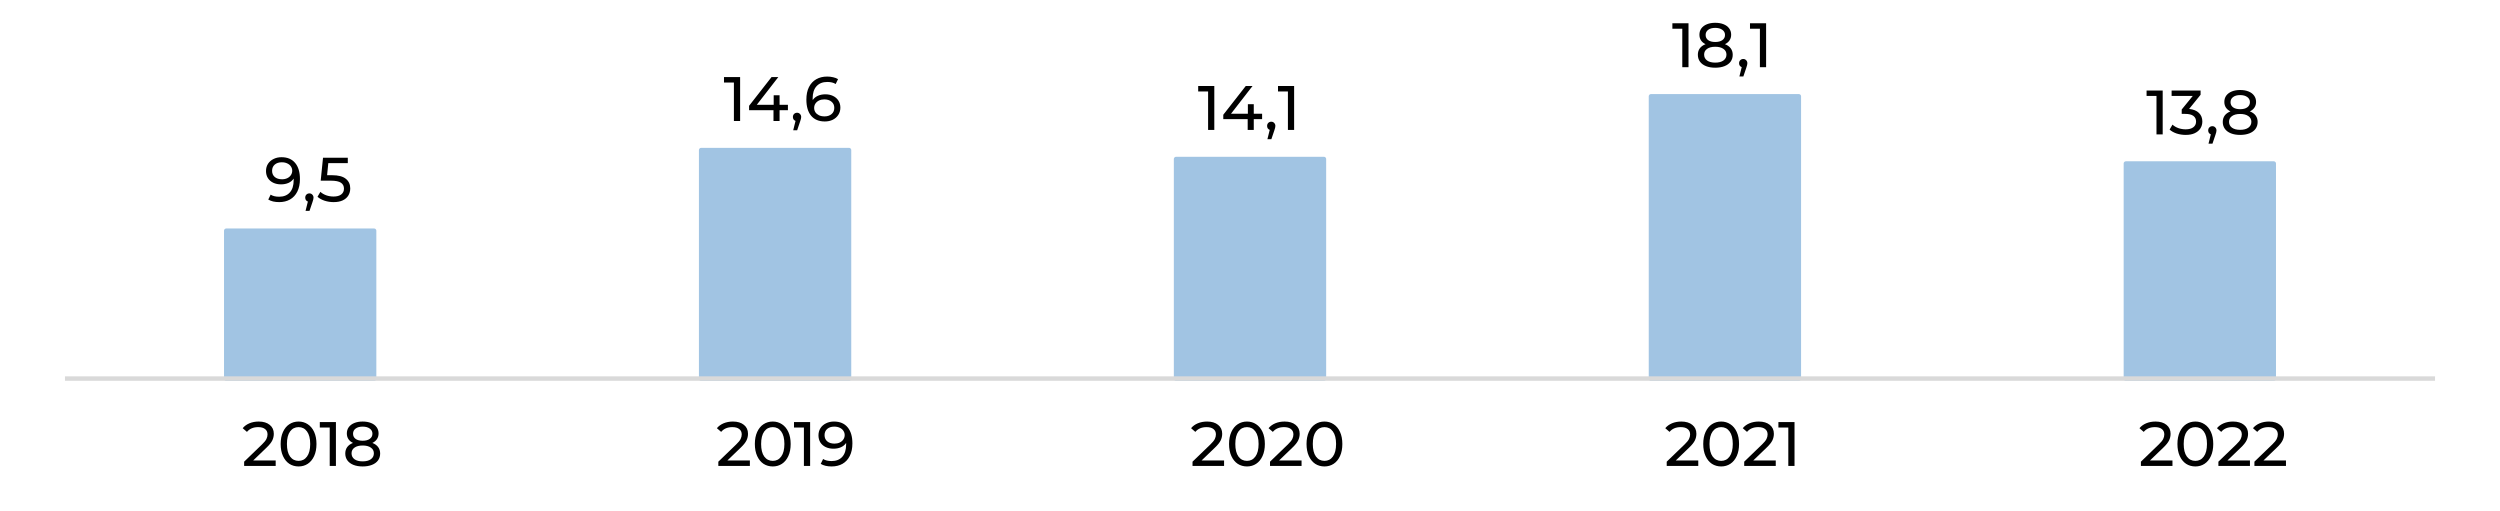
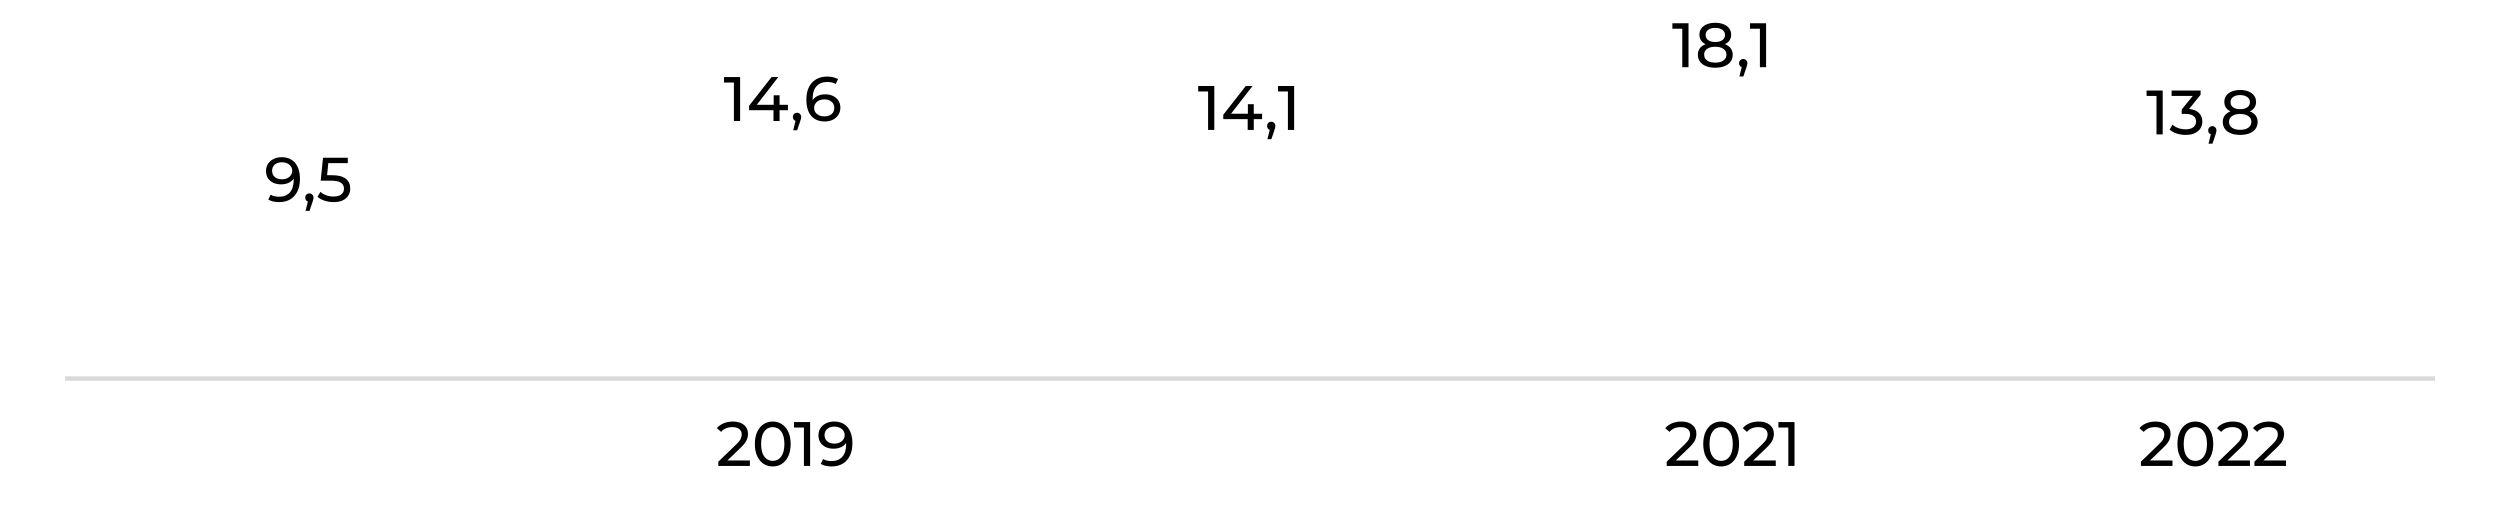
<svg xmlns="http://www.w3.org/2000/svg" width="558" height="114" viewBox="0 0 558 114" fill="none">
-   <path d="M558 0H0V114H558V0Z" fill="white" />
-   <path d="M50.5 51.5H83.5V84.5H50.5V51.5ZM156.5 33.5H189.5V84.5H156.5V33.5ZM262.5 35.5H295.5V84.5H262.5V35.5ZM368.5 21.5H401.5V84.5H368.5V21.5ZM474.5 36.5H507.5V84.5H474.5V36.5Z" fill="#A1C4E3" stroke="#A1C4E3" stroke-miterlimit="10" stroke-linejoin="round" />
  <path d="M14.5 84.5H543.5" stroke="#D9D9D9" stroke-miterlimit="10" stroke-linejoin="round" />
  <path d="M62.83 35.088C64.146 35.088 65.159 35.513 65.868 36.362C66.587 37.211 66.946 38.415 66.946 39.974C66.946 41.066 66.75 41.999 66.358 42.774C65.975 43.539 65.434 44.123 64.734 44.524C64.043 44.916 63.236 45.112 62.312 45.112C61.836 45.112 61.388 45.065 60.968 44.972C60.548 44.869 60.184 44.725 59.876 44.538L60.408 43.446C60.884 43.754 61.514 43.908 62.298 43.908C63.315 43.908 64.109 43.595 64.678 42.97C65.257 42.335 65.546 41.416 65.546 40.212V39.862C65.266 40.282 64.879 40.604 64.384 40.828C63.889 41.043 63.334 41.15 62.718 41.15C62.074 41.15 61.495 41.029 60.982 40.786C60.478 40.543 60.081 40.198 59.792 39.75C59.512 39.293 59.372 38.77 59.372 38.182C59.372 37.566 59.521 37.025 59.82 36.558C60.128 36.091 60.543 35.732 61.066 35.48C61.589 35.219 62.177 35.088 62.83 35.088ZM62.956 40.016C63.395 40.016 63.787 39.932 64.132 39.764C64.477 39.596 64.743 39.367 64.93 39.078C65.126 38.789 65.224 38.467 65.224 38.112C65.224 37.767 65.131 37.454 64.944 37.174C64.767 36.885 64.501 36.656 64.146 36.488C63.801 36.311 63.381 36.222 62.886 36.222C62.242 36.222 61.719 36.395 61.318 36.74C60.926 37.085 60.73 37.547 60.73 38.126C60.73 38.705 60.931 39.167 61.332 39.512C61.733 39.848 62.275 40.016 62.956 40.016ZM69.067 43.166C69.328 43.166 69.543 43.259 69.71 43.446C69.888 43.623 69.977 43.847 69.977 44.118C69.977 44.258 69.958 44.393 69.921 44.524C69.892 44.655 69.832 44.855 69.739 45.126L69.081 47.072H68.198L68.716 44.986C68.539 44.921 68.394 44.813 68.282 44.664C68.18 44.505 68.129 44.323 68.129 44.118C68.129 43.838 68.217 43.609 68.394 43.432C68.572 43.255 68.796 43.166 69.067 43.166ZM74.1 39.106C75.5 39.106 76.527 39.372 77.18 39.904C77.843 40.427 78.174 41.145 78.174 42.06C78.174 42.639 78.034 43.161 77.754 43.628C77.484 44.085 77.068 44.449 76.508 44.72C75.958 44.981 75.276 45.112 74.464 45.112C73.774 45.112 73.106 45.009 72.462 44.804C71.818 44.589 71.286 44.295 70.866 43.922L71.51 42.816C71.846 43.133 72.276 43.39 72.798 43.586C73.321 43.773 73.872 43.866 74.45 43.866C75.188 43.866 75.757 43.712 76.158 43.404C76.569 43.087 76.774 42.657 76.774 42.116C76.774 41.528 76.55 41.085 76.102 40.786C75.654 40.478 74.889 40.324 73.806 40.324H71.58L72.098 35.2H77.628V36.418H73.274L73.008 39.106H74.1Z" fill="black" />
  <path d="M165.193 17.2V27H163.807V18.418H161.595V17.2H165.193ZM175.863 24.592H174.001V27H172.643V24.592H167.197V23.612L172.209 17.2H173.721L168.919 23.388H172.685V21.26H174.001V23.388H175.863V24.592ZM177.913 25.166C178.175 25.166 178.389 25.259 178.557 25.446C178.735 25.623 178.823 25.847 178.823 26.118C178.823 26.258 178.805 26.393 178.767 26.524C178.739 26.655 178.679 26.855 178.585 27.126L177.927 29.072H177.045L177.563 26.986C177.386 26.921 177.241 26.813 177.129 26.664C177.027 26.505 176.975 26.323 176.975 26.118C176.975 25.838 177.064 25.609 177.241 25.432C177.419 25.255 177.643 25.166 177.913 25.166ZM184.211 21.05C184.855 21.05 185.429 21.171 185.933 21.414C186.446 21.657 186.848 22.007 187.137 22.464C187.426 22.912 187.571 23.43 187.571 24.018C187.571 24.634 187.417 25.175 187.109 25.642C186.81 26.109 186.395 26.473 185.863 26.734C185.34 26.986 184.752 27.112 184.099 27.112C182.783 27.112 181.766 26.687 181.047 25.838C180.338 24.989 179.983 23.785 179.983 22.226C179.983 21.134 180.174 20.205 180.557 19.44C180.949 18.665 181.49 18.082 182.181 17.69C182.881 17.289 183.693 17.088 184.617 17.088C185.093 17.088 185.541 17.139 185.961 17.242C186.381 17.335 186.745 17.475 187.053 17.662L186.521 18.754C186.054 18.446 185.429 18.292 184.645 18.292C183.628 18.292 182.83 18.609 182.251 19.244C181.672 19.869 181.383 20.784 181.383 21.988C181.383 22.137 181.388 22.254 181.397 22.338C181.677 21.918 182.06 21.601 182.545 21.386C183.04 21.162 183.595 21.05 184.211 21.05ZM184.043 25.978C184.687 25.978 185.21 25.805 185.611 25.46C186.012 25.115 186.213 24.653 186.213 24.074C186.213 23.495 186.008 23.038 185.597 22.702C185.196 22.357 184.654 22.184 183.973 22.184C183.534 22.184 183.142 22.268 182.797 22.436C182.461 22.604 182.195 22.833 181.999 23.122C181.812 23.411 181.719 23.733 181.719 24.088C181.719 24.433 181.808 24.751 181.985 25.04C182.172 25.32 182.438 25.549 182.783 25.726C183.138 25.894 183.558 25.978 184.043 25.978Z" fill="black" />
  <path d="M271.033 19.2V29H269.647V20.418H267.435V19.2H271.033ZM281.703 26.592H279.841V29H278.483V26.592H273.037V25.612L278.049 19.2H279.561L274.759 25.388H278.525V23.26H279.841V25.388H281.703V26.592ZM283.754 27.166C284.015 27.166 284.23 27.259 284.398 27.446C284.575 27.623 284.664 27.847 284.664 28.118C284.664 28.258 284.645 28.393 284.608 28.524C284.58 28.655 284.519 28.855 284.426 29.126L283.768 31.072H282.886L283.404 28.986C283.226 28.921 283.082 28.813 282.97 28.664C282.867 28.505 282.816 28.323 282.816 28.118C282.816 27.838 282.904 27.609 283.082 27.432C283.259 27.255 283.483 27.166 283.754 27.166ZM288.848 19.2V29H287.462V20.418H285.25V19.2H288.848Z" fill="black" />
  <path d="M376.873 5.2V15H375.487V6.418H373.275V5.2H376.873ZM385.009 9.862C385.569 10.077 385.998 10.385 386.297 10.786C386.595 11.187 386.745 11.668 386.745 12.228C386.745 12.816 386.586 13.329 386.269 13.768C385.951 14.197 385.499 14.529 384.911 14.762C384.323 14.995 383.632 15.112 382.839 15.112C382.055 15.112 381.369 14.995 380.781 14.762C380.202 14.529 379.754 14.197 379.437 13.768C379.119 13.329 378.961 12.816 378.961 12.228C378.961 11.668 379.105 11.187 379.395 10.786C379.693 10.385 380.123 10.077 380.683 9.862C380.235 9.647 379.894 9.363 379.661 9.008C379.427 8.653 379.311 8.233 379.311 7.748C379.311 7.207 379.455 6.735 379.745 6.334C380.043 5.933 380.459 5.625 380.991 5.41C381.523 5.195 382.139 5.088 382.839 5.088C383.548 5.088 384.169 5.195 384.701 5.41C385.242 5.625 385.657 5.933 385.947 6.334C386.245 6.735 386.395 7.207 386.395 7.748C386.395 8.224 386.273 8.644 386.031 9.008C385.797 9.363 385.457 9.647 385.009 9.862ZM382.839 6.222C382.176 6.222 381.653 6.367 381.271 6.656C380.888 6.936 380.697 7.319 380.697 7.804C380.697 8.289 380.883 8.672 381.257 8.952C381.639 9.232 382.167 9.372 382.839 9.372C383.52 9.372 384.052 9.232 384.435 8.952C384.827 8.672 385.023 8.289 385.023 7.804C385.023 7.319 384.822 6.936 384.421 6.656C384.029 6.367 383.501 6.222 382.839 6.222ZM382.839 13.978C383.613 13.978 384.225 13.819 384.673 13.502C385.121 13.175 385.345 12.737 385.345 12.186C385.345 11.645 385.121 11.22 384.673 10.912C384.225 10.595 383.613 10.436 382.839 10.436C382.064 10.436 381.457 10.595 381.019 10.912C380.58 11.22 380.361 11.645 380.361 12.186C380.361 12.737 380.58 13.175 381.019 13.502C381.457 13.819 382.064 13.978 382.839 13.978ZM389.101 13.166C389.363 13.166 389.577 13.259 389.745 13.446C389.923 13.623 390.011 13.847 390.011 14.118C390.011 14.258 389.993 14.393 389.955 14.524C389.927 14.655 389.867 14.855 389.773 15.126L389.115 17.072H388.233L388.751 14.986C388.574 14.921 388.429 14.813 388.317 14.664C388.215 14.505 388.163 14.323 388.163 14.118C388.163 13.838 388.252 13.609 388.429 13.432C388.607 13.255 388.831 13.166 389.101 13.166ZM394.195 5.2V15H392.809V6.418H390.597V5.2H394.195Z" fill="black" />
  <path d="M482.713 20.2V30H481.327V21.418H479.115V20.2H482.713ZM488.609 24.316C489.57 24.409 490.303 24.708 490.807 25.212C491.311 25.707 491.563 26.341 491.563 27.116C491.563 27.676 491.423 28.185 491.143 28.642C490.863 29.09 490.443 29.449 489.883 29.72C489.332 29.981 488.655 30.112 487.853 30.112C487.153 30.112 486.481 30.009 485.837 29.804C485.193 29.589 484.665 29.295 484.255 28.922L484.899 27.816C485.235 28.133 485.664 28.39 486.187 28.586C486.709 28.773 487.265 28.866 487.853 28.866C488.581 28.866 489.145 28.712 489.547 28.404C489.957 28.096 490.163 27.671 490.163 27.13C490.163 26.589 489.962 26.169 489.561 25.87C489.159 25.571 488.553 25.422 487.741 25.422H486.957V24.442L489.421 21.418H484.703V20.2H491.171V21.152L488.609 24.316ZM493.806 28.166C494.068 28.166 494.282 28.259 494.45 28.446C494.628 28.623 494.716 28.847 494.716 29.118C494.716 29.258 494.698 29.393 494.66 29.524C494.632 29.655 494.572 29.855 494.478 30.126L493.82 32.072H492.938L493.456 29.986C493.279 29.921 493.134 29.813 493.022 29.664C492.92 29.505 492.868 29.323 492.868 29.118C492.868 28.838 492.957 28.609 493.134 28.432C493.312 28.255 493.536 28.166 493.806 28.166ZM502.169 24.862C502.729 25.077 503.158 25.385 503.457 25.786C503.756 26.187 503.905 26.668 503.905 27.228C503.905 27.816 503.746 28.329 503.429 28.768C503.112 29.197 502.659 29.529 502.071 29.762C501.483 29.995 500.792 30.112 499.999 30.112C499.215 30.112 498.529 29.995 497.941 29.762C497.362 29.529 496.914 29.197 496.597 28.768C496.28 28.329 496.121 27.816 496.121 27.228C496.121 26.668 496.266 26.187 496.555 25.786C496.854 25.385 497.283 25.077 497.843 24.862C497.395 24.647 497.054 24.363 496.821 24.008C496.588 23.653 496.471 23.233 496.471 22.748C496.471 22.207 496.616 21.735 496.905 21.334C497.204 20.933 497.619 20.625 498.151 20.41C498.683 20.195 499.299 20.088 499.999 20.088C500.708 20.088 501.329 20.195 501.861 20.41C502.402 20.625 502.818 20.933 503.107 21.334C503.406 21.735 503.555 22.207 503.555 22.748C503.555 23.224 503.434 23.644 503.191 24.008C502.958 24.363 502.617 24.647 502.169 24.862ZM499.999 21.222C499.336 21.222 498.814 21.367 498.431 21.656C498.048 21.936 497.857 22.319 497.857 22.804C497.857 23.289 498.044 23.672 498.417 23.952C498.8 24.232 499.327 24.372 499.999 24.372C500.68 24.372 501.212 24.232 501.595 23.952C501.987 23.672 502.183 23.289 502.183 22.804C502.183 22.319 501.982 21.936 501.581 21.656C501.189 21.367 500.662 21.222 499.999 21.222ZM499.999 28.978C500.774 28.978 501.385 28.819 501.833 28.502C502.281 28.175 502.505 27.737 502.505 27.186C502.505 26.645 502.281 26.22 501.833 25.912C501.385 25.595 500.774 25.436 499.999 25.436C499.224 25.436 498.618 25.595 498.179 25.912C497.74 26.22 497.521 26.645 497.521 27.186C497.521 27.737 497.74 28.175 498.179 28.502C498.618 28.819 499.224 28.978 499.999 28.978Z" fill="black" />
-   <path d="M61.533 102.782V104H54.491V103.048L58.481 99.198C58.966 98.731 59.293 98.33 59.461 97.994C59.629 97.649 59.713 97.303 59.713 96.958C59.713 96.445 59.531 96.048 59.167 95.768C58.812 95.479 58.299 95.334 57.627 95.334C56.544 95.334 55.709 95.689 55.121 96.398L54.169 95.572C54.551 95.105 55.051 94.741 55.667 94.48C56.292 94.219 56.987 94.088 57.753 94.088C58.779 94.088 59.596 94.335 60.203 94.83C60.809 95.315 61.113 95.978 61.113 96.818C61.113 97.341 61.001 97.835 60.777 98.302C60.553 98.769 60.128 99.301 59.503 99.898L56.507 102.782H61.533ZM66.647 104.112C65.872 104.112 65.181 103.916 64.575 103.524C63.977 103.123 63.506 102.544 63.161 101.788C62.815 101.032 62.643 100.136 62.643 99.1C62.643 98.064 62.815 97.168 63.161 96.412C63.506 95.656 63.977 95.082 64.575 94.69C65.181 94.289 65.872 94.088 66.647 94.088C67.412 94.088 68.093 94.289 68.691 94.69C69.297 95.082 69.773 95.656 70.119 96.412C70.464 97.168 70.637 98.064 70.637 99.1C70.637 100.136 70.464 101.032 70.119 101.788C69.773 102.544 69.297 103.123 68.691 103.524C68.093 103.916 67.412 104.112 66.647 104.112ZM66.647 102.866C67.431 102.866 68.056 102.544 68.523 101.9C68.999 101.256 69.237 100.323 69.237 99.1C69.237 97.877 68.999 96.944 68.523 96.3C68.056 95.656 67.431 95.334 66.647 95.334C65.853 95.334 65.219 95.656 64.743 96.3C64.276 96.944 64.043 97.877 64.043 99.1C64.043 100.323 64.276 101.256 64.743 101.9C65.219 102.544 65.853 102.866 66.647 102.866ZM74.978 94.2V104H73.592V95.418H71.38V94.2H74.978ZM83.113 98.862C83.673 99.077 84.103 99.385 84.401 99.786C84.7 100.187 84.849 100.668 84.849 101.228C84.849 101.816 84.691 102.329 84.373 102.768C84.056 103.197 83.603 103.529 83.015 103.762C82.427 103.995 81.737 104.112 80.943 104.112C80.159 104.112 79.473 103.995 78.885 103.762C78.307 103.529 77.859 103.197 77.541 102.768C77.224 102.329 77.065 101.816 77.065 101.228C77.065 100.668 77.21 100.187 77.499 99.786C77.798 99.385 78.227 99.077 78.787 98.862C78.339 98.647 77.999 98.363 77.765 98.008C77.532 97.653 77.415 97.233 77.415 96.748C77.415 96.207 77.56 95.735 77.849 95.334C78.148 94.933 78.563 94.625 79.095 94.41C79.627 94.195 80.243 94.088 80.943 94.088C81.653 94.088 82.273 94.195 82.805 94.41C83.347 94.625 83.762 94.933 84.051 95.334C84.35 95.735 84.499 96.207 84.499 96.748C84.499 97.224 84.378 97.644 84.135 98.008C83.902 98.363 83.561 98.647 83.113 98.862ZM80.943 95.222C80.281 95.222 79.758 95.367 79.375 95.656C78.993 95.936 78.801 96.319 78.801 96.804C78.801 97.289 78.988 97.672 79.361 97.952C79.744 98.232 80.271 98.372 80.943 98.372C81.625 98.372 82.157 98.232 82.539 97.952C82.931 97.672 83.127 97.289 83.127 96.804C83.127 96.319 82.927 95.936 82.525 95.656C82.133 95.367 81.606 95.222 80.943 95.222ZM80.943 102.978C81.718 102.978 82.329 102.819 82.777 102.502C83.225 102.175 83.449 101.737 83.449 101.186C83.449 100.645 83.225 100.22 82.777 99.912C82.329 99.595 81.718 99.436 80.943 99.436C80.169 99.436 79.562 99.595 79.123 99.912C78.685 100.22 78.465 100.645 78.465 101.186C78.465 101.737 78.685 102.175 79.123 102.502C79.562 102.819 80.169 102.978 80.943 102.978Z" fill="black" />
  <path d="M167.373 102.782V104H160.331V103.048L164.321 99.198C164.806 98.731 165.133 98.33 165.301 97.994C165.469 97.649 165.553 97.303 165.553 96.958C165.553 96.445 165.371 96.048 165.007 95.768C164.652 95.479 164.139 95.334 163.467 95.334C162.384 95.334 161.549 95.689 160.961 96.398L160.009 95.572C160.392 95.105 160.891 94.741 161.507 94.48C162.132 94.219 162.828 94.088 163.593 94.088C164.62 94.088 165.436 94.335 166.043 94.83C166.65 95.315 166.953 95.978 166.953 96.818C166.953 97.341 166.841 97.835 166.617 98.302C166.393 98.769 165.968 99.301 165.343 99.898L162.347 102.782H167.373ZM172.487 104.112C171.712 104.112 171.022 103.916 170.415 103.524C169.818 103.123 169.346 102.544 169.001 101.788C168.656 101.032 168.483 100.136 168.483 99.1C168.483 98.064 168.656 97.168 169.001 96.412C169.346 95.656 169.818 95.082 170.415 94.69C171.022 94.289 171.712 94.088 172.487 94.088C173.252 94.088 173.934 94.289 174.531 94.69C175.138 95.082 175.614 95.656 175.959 96.412C176.304 97.168 176.477 98.064 176.477 99.1C176.477 100.136 176.304 101.032 175.959 101.788C175.614 102.544 175.138 103.123 174.531 103.524C173.934 103.916 173.252 104.112 172.487 104.112ZM172.487 102.866C173.271 102.866 173.896 102.544 174.363 101.9C174.839 101.256 175.077 100.323 175.077 99.1C175.077 97.877 174.839 96.944 174.363 96.3C173.896 95.656 173.271 95.334 172.487 95.334C171.694 95.334 171.059 95.656 170.583 96.3C170.116 96.944 169.883 97.877 169.883 99.1C169.883 100.323 170.116 101.256 170.583 101.9C171.059 102.544 171.694 102.866 172.487 102.866ZM180.818 94.2V104H179.432V95.418H177.22V94.2H180.818ZM186.14 94.088C187.456 94.088 188.468 94.513 189.178 95.362C189.896 96.211 190.256 97.415 190.256 98.974C190.256 100.066 190.06 100.999 189.668 101.774C189.285 102.539 188.744 103.123 188.044 103.524C187.353 103.916 186.546 104.112 185.622 104.112C185.146 104.112 184.698 104.065 184.278 103.972C183.858 103.869 183.494 103.725 183.186 103.538L183.718 102.446C184.194 102.754 184.824 102.908 185.608 102.908C186.625 102.908 187.418 102.595 187.988 101.97C188.566 101.335 188.856 100.416 188.856 99.212V98.862C188.576 99.282 188.188 99.604 187.694 99.828C187.199 100.043 186.644 100.15 186.028 100.15C185.384 100.15 184.805 100.029 184.292 99.786C183.788 99.543 183.391 99.198 183.102 98.75C182.822 98.293 182.682 97.77 182.682 97.182C182.682 96.566 182.831 96.025 183.13 95.558C183.438 95.091 183.853 94.732 184.376 94.48C184.898 94.219 185.486 94.088 186.14 94.088ZM186.266 99.016C186.704 99.016 187.096 98.932 187.442 98.764C187.787 98.596 188.053 98.367 188.24 98.078C188.436 97.789 188.534 97.467 188.534 97.112C188.534 96.767 188.44 96.454 188.254 96.174C188.076 95.885 187.81 95.656 187.456 95.488C187.11 95.311 186.69 95.222 186.196 95.222C185.552 95.222 185.029 95.395 184.628 95.74C184.236 96.085 184.04 96.547 184.04 97.126C184.04 97.705 184.24 98.167 184.642 98.512C185.043 98.848 185.584 99.016 186.266 99.016Z" fill="black" />
-   <path d="M273.213 102.782V104H266.171V103.048L270.161 99.198C270.647 98.731 270.973 98.33 271.141 97.994C271.309 97.649 271.393 97.303 271.393 96.958C271.393 96.445 271.211 96.048 270.847 95.768C270.493 95.479 269.979 95.334 269.307 95.334C268.225 95.334 267.389 95.689 266.801 96.398L265.849 95.572C266.232 95.105 266.731 94.741 267.347 94.48C267.973 94.219 268.668 94.088 269.433 94.088C270.46 94.088 271.277 94.335 271.883 94.83C272.49 95.315 272.793 95.978 272.793 96.818C272.793 97.341 272.681 97.835 272.457 98.302C272.233 98.769 271.809 99.301 271.183 99.898L268.187 102.782H273.213ZM278.327 104.112C277.553 104.112 276.862 103.916 276.255 103.524C275.658 103.123 275.187 102.544 274.841 101.788C274.496 101.032 274.323 100.136 274.323 99.1C274.323 98.064 274.496 97.168 274.841 96.412C275.187 95.656 275.658 95.082 276.255 94.69C276.862 94.289 277.553 94.088 278.327 94.088C279.093 94.088 279.774 94.289 280.371 94.69C280.978 95.082 281.454 95.656 281.799 96.412C282.145 97.168 282.317 98.064 282.317 99.1C282.317 100.136 282.145 101.032 281.799 101.788C281.454 102.544 280.978 103.123 280.371 103.524C279.774 103.916 279.093 104.112 278.327 104.112ZM278.327 102.866C279.111 102.866 279.737 102.544 280.203 101.9C280.679 101.256 280.917 100.323 280.917 99.1C280.917 97.877 280.679 96.944 280.203 96.3C279.737 95.656 279.111 95.334 278.327 95.334C277.534 95.334 276.899 95.656 276.423 96.3C275.957 96.944 275.723 97.877 275.723 99.1C275.723 100.323 275.957 101.256 276.423 101.9C276.899 102.544 277.534 102.866 278.327 102.866ZM290.508 102.782V104H283.466V103.048L287.456 99.198C287.942 98.731 288.268 98.33 288.436 97.994C288.604 97.649 288.688 97.303 288.688 96.958C288.688 96.445 288.506 96.048 288.142 95.768C287.788 95.479 287.274 95.334 286.602 95.334C285.52 95.334 284.684 95.689 284.096 96.398L283.144 95.572C283.527 95.105 284.026 94.741 284.642 94.48C285.268 94.219 285.963 94.088 286.728 94.088C287.755 94.088 288.572 94.335 289.178 94.83C289.785 95.315 290.088 95.978 290.088 96.818C290.088 97.341 289.976 97.835 289.752 98.302C289.528 98.769 289.104 99.301 288.478 99.898L285.482 102.782H290.508ZM295.622 104.112C294.848 104.112 294.157 103.916 293.55 103.524C292.953 103.123 292.482 102.544 292.136 101.788C291.791 101.032 291.618 100.136 291.618 99.1C291.618 98.064 291.791 97.168 292.136 96.412C292.482 95.656 292.953 95.082 293.55 94.69C294.157 94.289 294.848 94.088 295.622 94.088C296.388 94.088 297.069 94.289 297.666 94.69C298.273 95.082 298.749 95.656 299.094 96.412C299.44 97.168 299.612 98.064 299.612 99.1C299.612 100.136 299.44 101.032 299.094 101.788C298.749 102.544 298.273 103.123 297.666 103.524C297.069 103.916 296.388 104.112 295.622 104.112ZM295.622 102.866C296.406 102.866 297.032 102.544 297.498 101.9C297.974 101.256 298.212 100.323 298.212 99.1C298.212 97.877 297.974 96.944 297.498 96.3C297.032 95.656 296.406 95.334 295.622 95.334C294.829 95.334 294.194 95.656 293.718 96.3C293.252 96.944 293.018 97.877 293.018 99.1C293.018 100.323 293.252 101.256 293.718 101.9C294.194 102.544 294.829 102.866 295.622 102.866Z" fill="black" />
  <path d="M379.053 102.782V104H372.011V103.048L376.001 99.198C376.486 98.731 376.813 98.33 376.981 97.994C377.149 97.649 377.233 97.303 377.233 96.958C377.233 96.445 377.051 96.048 376.687 95.768C376.332 95.479 375.819 95.334 375.147 95.334C374.064 95.334 373.229 95.689 372.641 96.398L371.689 95.572C372.072 95.105 372.571 94.741 373.187 94.48C373.812 94.219 374.508 94.088 375.273 94.088C376.3 94.088 377.116 94.335 377.723 94.83C378.33 95.315 378.633 95.978 378.633 96.818C378.633 97.341 378.521 97.835 378.297 98.302C378.073 98.769 377.648 99.301 377.023 99.898L374.027 102.782H379.053ZM384.167 104.112C383.393 104.112 382.702 103.916 382.095 103.524C381.498 103.123 381.027 102.544 380.681 101.788C380.336 101.032 380.163 100.136 380.163 99.1C380.163 98.064 380.336 97.168 380.681 96.412C381.027 95.656 381.498 95.082 382.095 94.69C382.702 94.289 383.393 94.088 384.167 94.088C384.933 94.088 385.614 94.289 386.211 94.69C386.818 95.082 387.294 95.656 387.639 96.412C387.985 97.168 388.157 98.064 388.157 99.1C388.157 100.136 387.985 101.032 387.639 101.788C387.294 102.544 386.818 103.123 386.211 103.524C385.614 103.916 384.933 104.112 384.167 104.112ZM384.167 102.866C384.951 102.866 385.577 102.544 386.043 101.9C386.519 101.256 386.757 100.323 386.757 99.1C386.757 97.877 386.519 96.944 386.043 96.3C385.577 95.656 384.951 95.334 384.167 95.334C383.374 95.334 382.739 95.656 382.263 96.3C381.797 96.944 381.563 97.877 381.563 99.1C381.563 100.323 381.797 101.256 382.263 101.9C382.739 102.544 383.374 102.866 384.167 102.866ZM396.348 102.782V104H389.306V103.048L393.296 99.198C393.781 98.731 394.108 98.33 394.276 97.994C394.444 97.649 394.528 97.303 394.528 96.958C394.528 96.445 394.346 96.048 393.982 95.768C393.627 95.479 393.114 95.334 392.442 95.334C391.359 95.334 390.524 95.689 389.936 96.398L388.984 95.572C389.367 95.105 389.866 94.741 390.482 94.48C391.107 94.219 391.803 94.088 392.568 94.088C393.595 94.088 394.411 94.335 395.018 94.83C395.625 95.315 395.928 95.978 395.928 96.818C395.928 97.341 395.816 97.835 395.592 98.302C395.368 98.769 394.943 99.301 394.318 99.898L391.322 102.782H396.348ZM400.537 94.2V104H399.151V95.418H396.939V94.2H400.537Z" fill="black" />
  <path d="M484.893 102.782V104H477.851V103.048L481.841 99.198C482.326 98.731 482.653 98.33 482.821 97.994C482.989 97.649 483.073 97.303 483.073 96.958C483.073 96.445 482.891 96.048 482.527 95.768C482.172 95.479 481.659 95.334 480.987 95.334C479.904 95.334 479.069 95.689 478.481 96.398L477.529 95.572C477.912 95.105 478.411 94.741 479.027 94.48C479.652 94.219 480.348 94.088 481.113 94.088C482.14 94.088 482.956 94.335 483.563 94.83C484.17 95.315 484.473 95.978 484.473 96.818C484.473 97.341 484.361 97.835 484.137 98.302C483.913 98.769 483.488 99.301 482.863 99.898L479.867 102.782H484.893ZM490.007 104.112C489.232 104.112 488.542 103.916 487.935 103.524C487.338 103.123 486.866 102.544 486.521 101.788C486.176 101.032 486.003 100.136 486.003 99.1C486.003 98.064 486.176 97.168 486.521 96.412C486.866 95.656 487.338 95.082 487.935 94.69C488.542 94.289 489.232 94.088 490.007 94.088C490.772 94.088 491.454 94.289 492.051 94.69C492.658 95.082 493.134 95.656 493.479 96.412C493.824 97.168 493.997 98.064 493.997 99.1C493.997 100.136 493.824 101.032 493.479 101.788C493.134 102.544 492.658 103.123 492.051 103.524C491.454 103.916 490.772 104.112 490.007 104.112ZM490.007 102.866C490.791 102.866 491.416 102.544 491.883 101.9C492.359 101.256 492.597 100.323 492.597 99.1C492.597 97.877 492.359 96.944 491.883 96.3C491.416 95.656 490.791 95.334 490.007 95.334C489.214 95.334 488.579 95.656 488.103 96.3C487.636 96.944 487.403 97.877 487.403 99.1C487.403 100.323 487.636 101.256 488.103 101.9C488.579 102.544 489.214 102.866 490.007 102.866ZM502.188 102.782V104H495.146V103.048L499.136 99.198C499.621 98.731 499.948 98.33 500.116 97.994C500.284 97.649 500.368 97.303 500.368 96.958C500.368 96.445 500.186 96.048 499.822 95.768C499.467 95.479 498.954 95.334 498.282 95.334C497.199 95.334 496.364 95.689 495.776 96.398L494.824 95.572C495.207 95.105 495.706 94.741 496.322 94.48C496.947 94.219 497.643 94.088 498.408 94.088C499.435 94.088 500.251 94.335 500.858 94.83C501.465 95.315 501.768 95.978 501.768 96.818C501.768 97.341 501.656 97.835 501.432 98.302C501.208 98.769 500.783 99.301 500.158 99.898L497.162 102.782H502.188ZM510.227 102.782V104H503.185V103.048L507.175 99.198C507.66 98.731 507.987 98.33 508.155 97.994C508.323 97.649 508.407 97.303 508.407 96.958C508.407 96.445 508.225 96.048 507.861 95.768C507.506 95.479 506.993 95.334 506.321 95.334C505.238 95.334 504.403 95.689 503.815 96.398L502.863 95.572C503.246 95.105 503.745 94.741 504.361 94.48C504.986 94.219 505.682 94.088 506.447 94.088C507.474 94.088 508.29 94.335 508.897 94.83C509.504 95.315 509.807 95.978 509.807 96.818C509.807 97.341 509.695 97.835 509.471 98.302C509.247 98.769 508.822 99.301 508.197 99.898L505.201 102.782H510.227Z" fill="black" />
</svg>